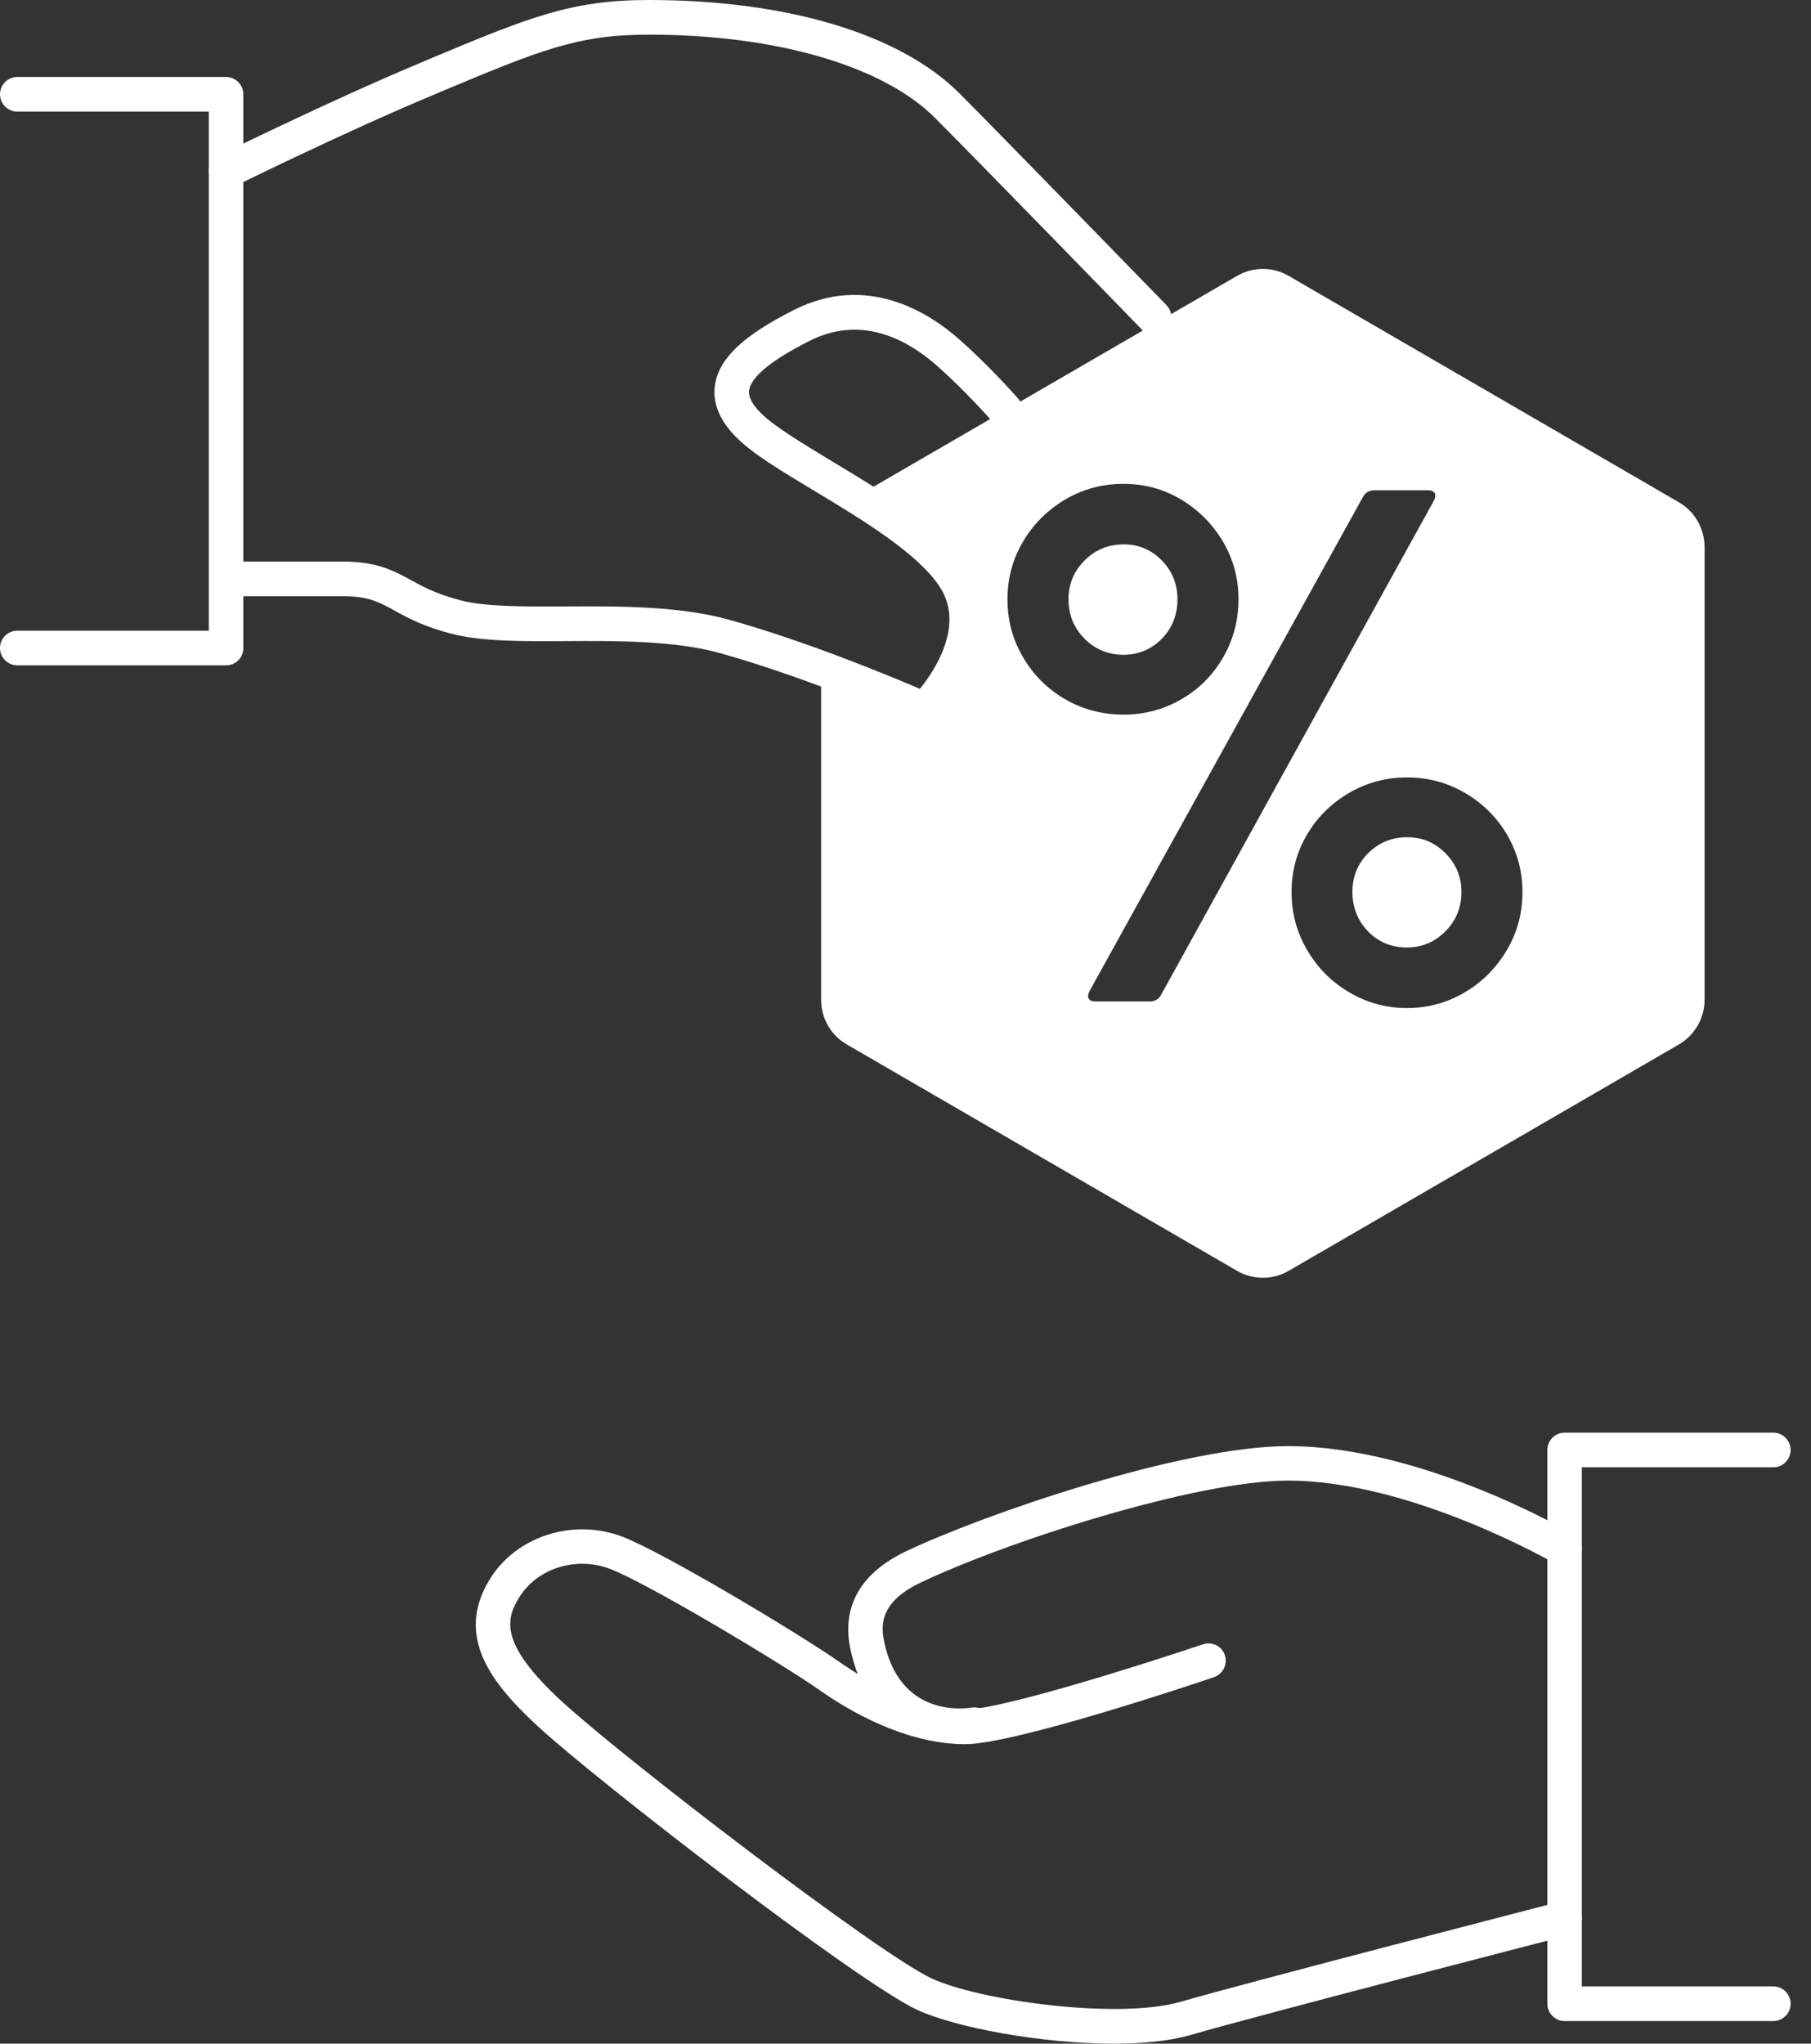
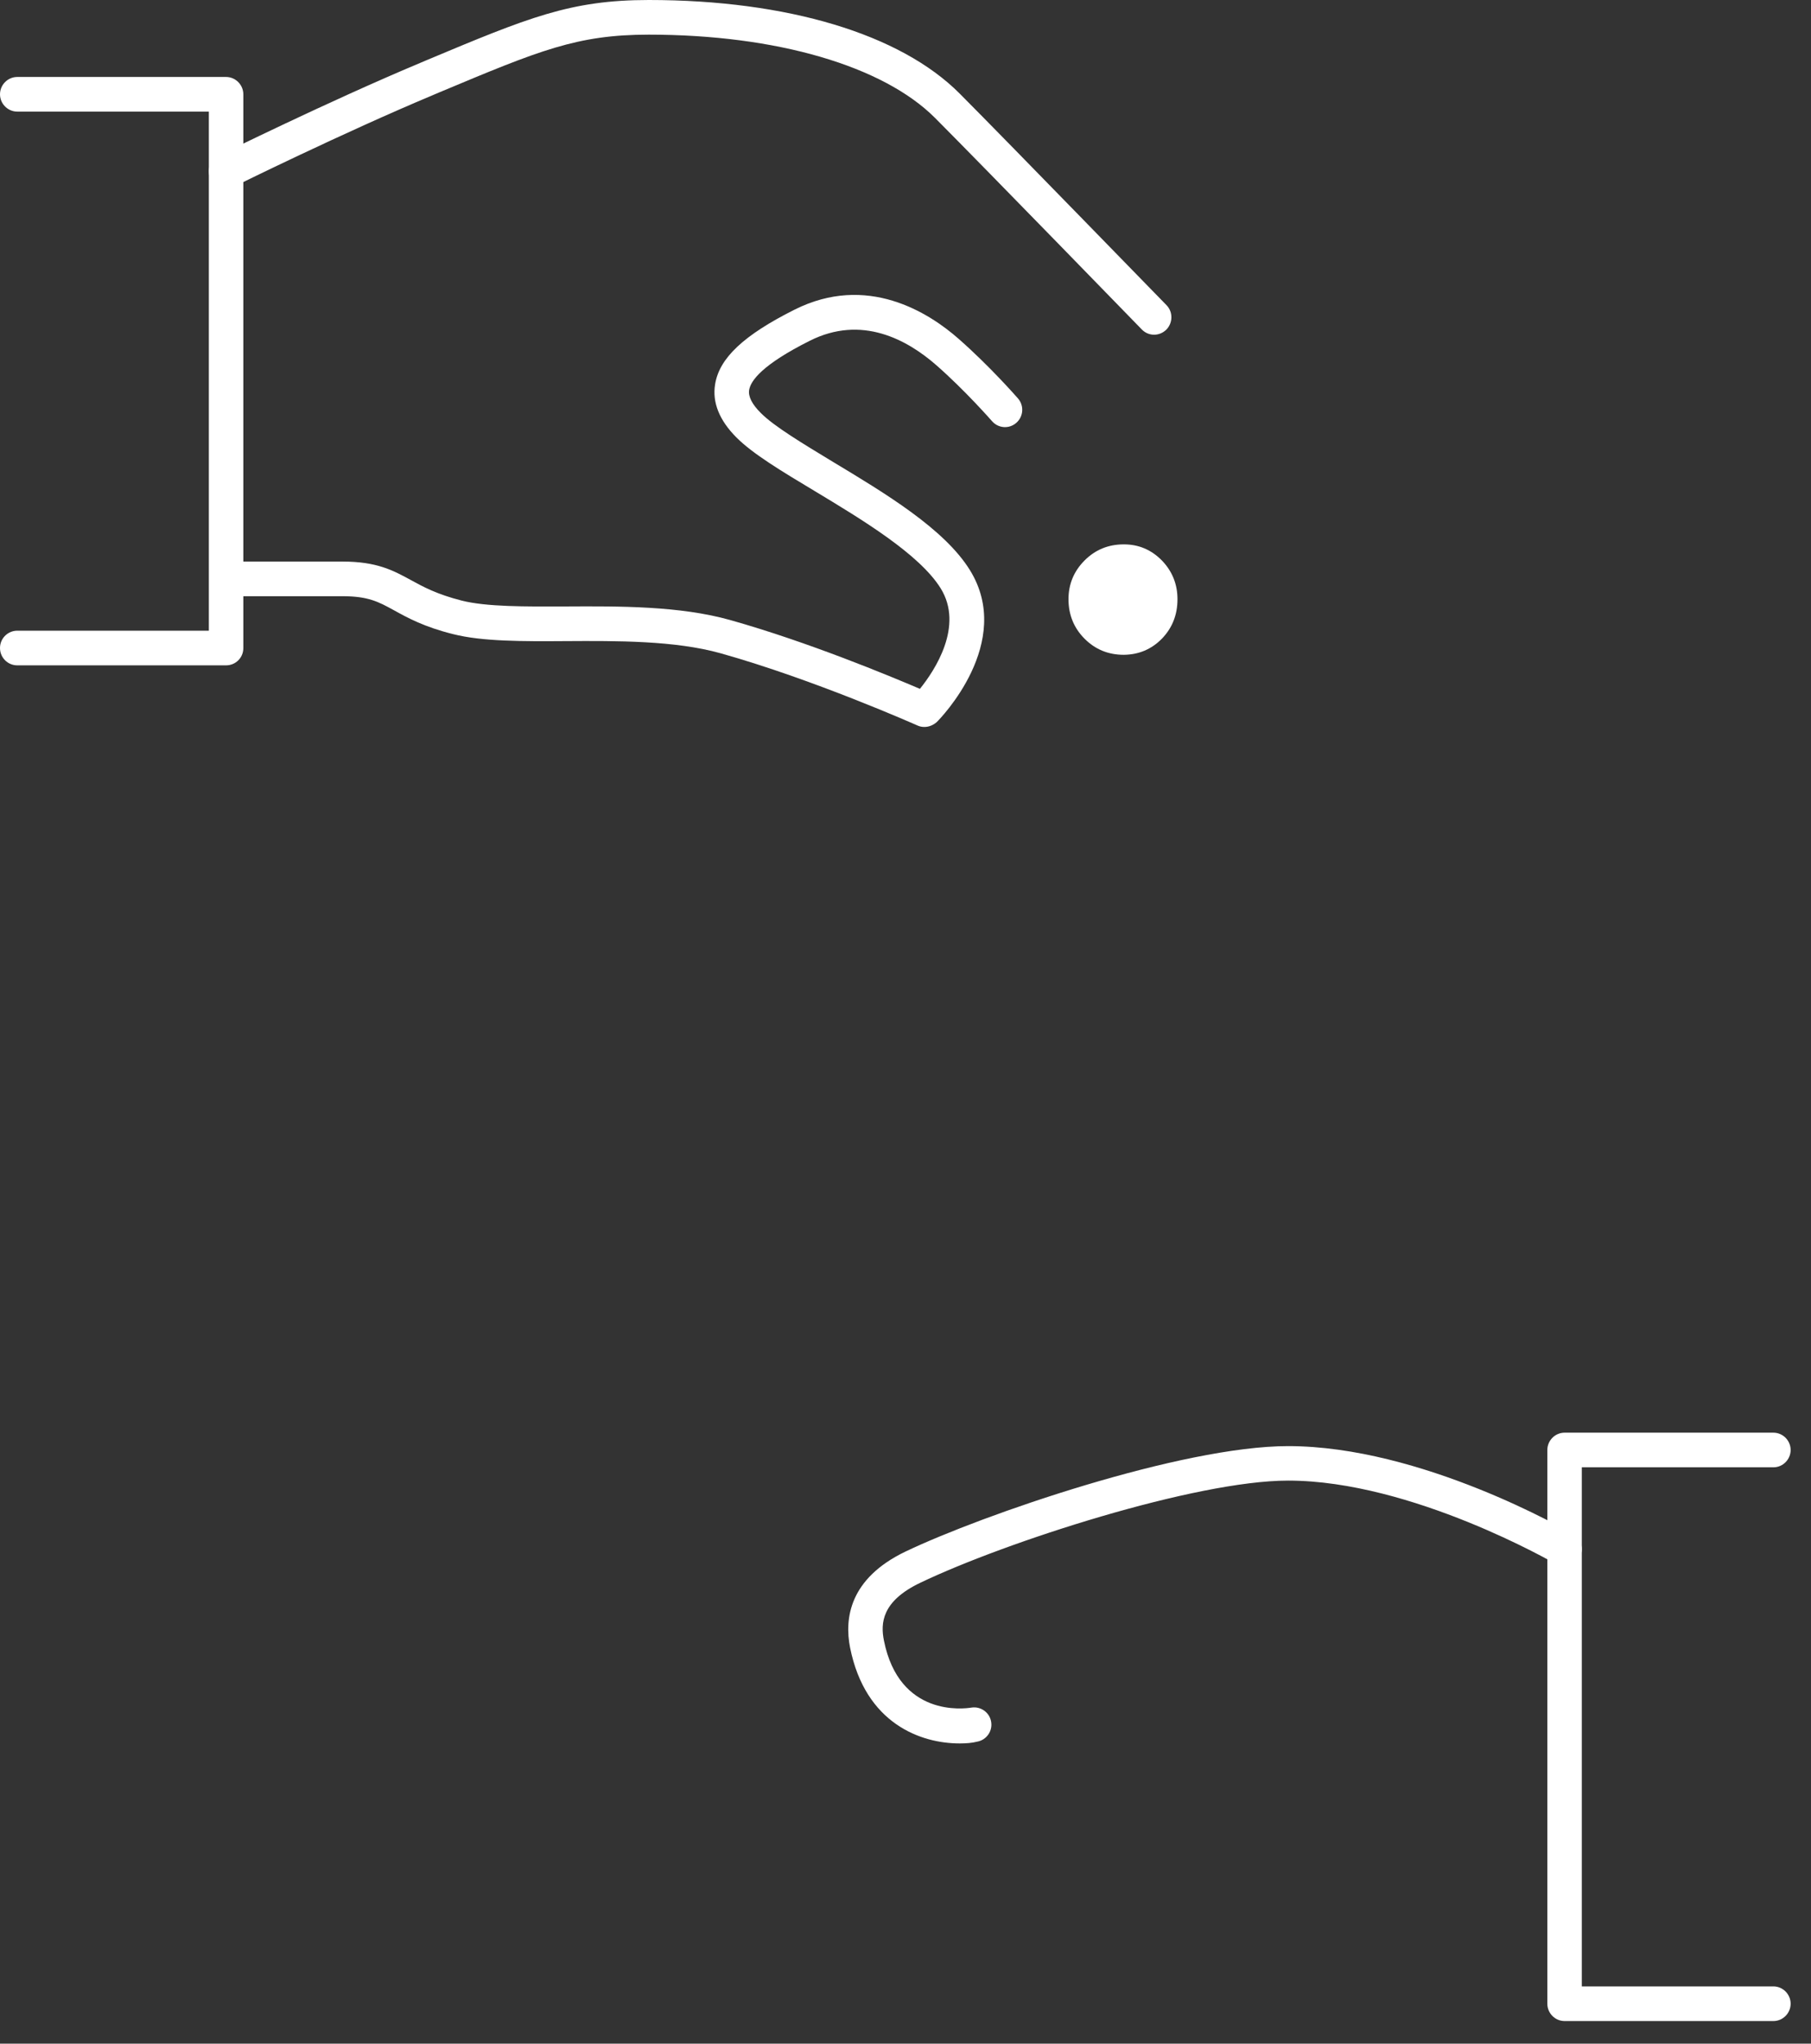
<svg xmlns="http://www.w3.org/2000/svg" width="78" height="88" viewBox="0 0 78 88" fill="none">
  <rect x="0" y="0" width="78" height="88" fill="#333333" stroke="none" />
  <g clip-path="url(#clip0_330_1751)">
-     <path d="M60.6 36.051C59.954 36.051 59.399 36.278 58.94 36.725C58.482 37.179 58.249 37.737 58.249 38.405C58.249 39.073 58.475 39.644 58.921 40.105C59.367 40.565 59.928 40.799 60.593 40.799C61.239 40.799 61.794 40.565 62.253 40.105C62.711 39.644 62.944 39.08 62.944 38.405C62.944 37.757 62.711 37.199 62.253 36.738C61.801 36.278 61.246 36.051 60.6 36.051Z" fill="white" />
-     <path d="M72.307 21.626L55.499 11.877C54.815 11.481 53.969 11.481 53.284 11.877L36.896 21.379C38.633 22.462 40.338 23.656 41.132 24.927C42.779 27.58 39.815 30.558 39.815 30.558C39.815 30.558 37.871 29.688 35.366 28.767V43.05C35.366 43.848 35.785 44.581 36.476 44.977L53.284 54.725C53.969 55.121 54.815 55.121 55.499 54.725L72.307 44.977C72.991 44.581 73.417 43.841 73.417 43.05V23.552C73.411 22.754 72.991 22.021 72.307 21.626ZM44.063 28.3C43.611 27.535 43.392 26.705 43.392 25.803C43.392 24.901 43.618 24.071 44.063 23.319C44.509 22.566 45.116 21.963 45.878 21.509C46.64 21.061 47.479 20.834 48.396 20.834C49.294 20.834 50.12 21.061 50.869 21.509C51.618 21.957 52.219 22.56 52.671 23.319C53.116 24.071 53.342 24.901 53.342 25.803C53.342 26.705 53.123 27.535 52.684 28.3C52.245 29.066 51.644 29.669 50.882 30.11C50.12 30.551 49.294 30.771 48.396 30.771C47.479 30.771 46.64 30.551 45.878 30.11C45.116 29.669 44.509 29.066 44.063 28.3ZM49.991 42.868C49.888 43.037 49.733 43.121 49.52 43.121H47.176C47.027 43.121 46.937 43.083 46.892 42.998C46.846 42.914 46.859 42.81 46.924 42.68L58.721 21.366C58.824 21.198 58.979 21.113 59.192 21.113H61.511C61.659 21.113 61.749 21.159 61.795 21.237C61.833 21.321 61.827 21.425 61.762 21.548L49.991 42.868ZM64.9 40.91C64.448 41.675 63.848 42.285 63.086 42.732C62.324 43.18 61.498 43.407 60.6 43.407C59.703 43.407 58.876 43.18 58.114 42.732C57.352 42.285 56.745 41.675 56.3 40.91C55.848 40.144 55.628 39.314 55.628 38.412C55.628 37.511 55.854 36.681 56.3 35.928C56.745 35.176 57.352 34.579 58.114 34.138C58.876 33.697 59.703 33.476 60.6 33.476C61.498 33.476 62.324 33.697 63.086 34.138C63.848 34.579 64.455 35.176 64.9 35.928C65.346 36.681 65.572 37.511 65.572 38.412C65.572 39.314 65.353 40.144 64.9 40.91Z" fill="white" />
    <path d="M50.043 27.502C50.488 27.041 50.714 26.477 50.714 25.802C50.714 25.154 50.488 24.596 50.043 24.135C49.591 23.675 49.048 23.441 48.403 23.441C47.731 23.441 47.169 23.675 46.711 24.135C46.252 24.596 46.02 25.154 46.02 25.802C46.02 26.471 46.252 27.041 46.711 27.502C47.169 27.962 47.731 28.196 48.403 28.196C49.042 28.189 49.591 27.962 50.043 27.502Z" fill="white" />
    <path d="M9.737 28.65H0.743C0.336 28.65 0 28.319 0 27.904C0 27.489 0.336 27.158 0.743 27.158H8.995V4.806H0.743C0.336 4.806 0 4.469 0 4.06C0 3.652 0.336 3.314 0.743 3.314H9.737C10.144 3.314 10.48 3.652 10.48 4.06V27.911C10.48 28.319 10.151 28.65 9.737 28.65Z" fill="white" />
    <path d="M49.706 14.413C49.513 14.413 49.319 14.335 49.177 14.186C49.112 14.121 42.559 7.375 40.279 5.085C38.039 2.835 33.428 1.492 27.946 1.492C24.86 1.492 23.245 2.166 18.925 3.976L18.667 4.086C14.78 5.714 10.112 8.017 10.066 8.043C9.698 8.225 9.253 8.075 9.072 7.706C8.891 7.336 9.04 6.888 9.408 6.707C9.453 6.681 14.16 4.359 18.093 2.711L18.351 2.601C22.748 0.759 24.563 0 27.946 0C33.906 0 38.781 1.466 41.332 4.028C43.617 6.324 50.171 13.076 50.242 13.141C50.527 13.433 50.52 13.907 50.23 14.199C50.081 14.341 49.894 14.413 49.706 14.413Z" fill="white" />
    <path d="M39.814 31.303C39.711 31.303 39.608 31.284 39.511 31.238C39.466 31.219 35.062 29.26 31.039 28.131C29.07 27.58 26.571 27.593 24.369 27.606C22.522 27.619 20.779 27.625 19.52 27.307C18.267 26.996 17.55 26.6 16.976 26.283C16.304 25.913 15.859 25.673 14.754 25.673H10.138C9.731 25.673 9.395 25.336 9.395 24.927C9.395 24.518 9.731 24.181 10.138 24.181H14.754C16.233 24.181 16.937 24.564 17.686 24.972C18.241 25.277 18.816 25.588 19.881 25.861C20.96 26.133 22.613 26.12 24.363 26.114C26.661 26.101 29.276 26.088 31.446 26.698C34.81 27.645 38.329 29.111 39.621 29.662C40.26 28.871 41.526 26.957 40.512 25.329C39.595 23.857 37.102 22.358 35.101 21.152C33.661 20.289 32.421 19.543 31.717 18.836C30.981 18.097 30.671 17.325 30.8 16.547C30.981 15.418 32.034 14.432 34.216 13.336C37.341 11.766 40.002 13.453 41.3 14.601C42.643 15.781 43.792 17.098 43.844 17.156C44.115 17.468 44.083 17.935 43.773 18.207C43.463 18.48 42.998 18.447 42.727 18.136C42.714 18.123 41.59 16.832 40.325 15.723C39.072 14.627 37.115 13.55 34.881 14.672C32.834 15.697 32.331 16.391 32.266 16.793C32.221 17.072 32.389 17.409 32.77 17.785C33.344 18.363 34.571 19.096 35.863 19.881C38.116 21.236 40.667 22.767 41.771 24.544C43.708 27.664 40.486 30.959 40.344 31.095C40.195 31.225 40.008 31.303 39.814 31.303Z" fill="white" />
    <path d="M76.381 87.027H67.386C66.979 87.027 66.644 86.69 66.644 86.281V62.437C66.644 62.029 66.979 61.691 67.386 61.691H76.381C76.788 61.691 77.123 62.029 77.123 62.437C77.123 62.846 76.788 63.183 76.381 63.183H68.129V85.535H76.381C76.788 85.535 77.123 85.872 77.123 86.281C77.123 86.69 76.788 87.027 76.381 87.027Z" fill="white" />
    <path d="M41.332 75.073C39.679 75.073 37.271 74.237 36.612 70.942C36.367 69.696 36.58 67.971 39.001 66.81C42.314 65.227 50.895 62.27 55.48 62.27C61.22 62.27 67.496 65.908 67.761 66.064C68.116 66.272 68.232 66.726 68.026 67.082C67.819 67.439 67.361 67.556 67.012 67.348C66.954 67.316 60.813 63.755 55.48 63.755C51.489 63.755 43.301 66.401 39.64 68.153C37.968 68.95 37.923 69.904 38.071 70.643C38.73 73.945 41.519 73.582 41.836 73.53C42.236 73.465 42.623 73.737 42.688 74.139C42.759 74.542 42.488 74.924 42.088 74.996C41.862 75.054 41.61 75.073 41.332 75.073Z" fill="white" />
-     <path d="M47.963 87.999C44.838 87.999 41.145 87.305 39.505 86.546C36.935 85.353 25.719 76.694 23.155 74.326C21.186 72.504 19.571 70.48 21.095 68.002C22.238 66.141 24.705 65.356 26.829 66.179C28.599 66.861 34.481 70.389 36.153 71.563C37.245 72.329 39.395 73.613 41.571 73.613C43.153 73.613 49.5 71.583 51.812 70.804C52.206 70.674 52.625 70.882 52.755 71.271C52.884 71.66 52.677 72.082 52.29 72.218C51.418 72.517 43.689 75.105 41.577 75.105C38.994 75.105 36.541 73.652 35.307 72.782C33.719 71.667 27.946 68.203 26.3 67.567C24.834 66.997 23.136 67.522 22.361 68.787C21.786 69.721 21.496 70.765 24.162 73.23C26.829 75.695 37.826 84.121 40.124 85.191C42.178 86.144 48.138 86.981 50.856 86.196C53.8 85.34 67.063 81.922 67.199 81.883C67.599 81.779 68 82.019 68.103 82.421C68.206 82.823 67.967 83.225 67.567 83.329C67.431 83.362 54.188 86.78 51.269 87.63C50.372 87.889 49.209 87.999 47.963 87.999Z" fill="white" />
  </g>
  <defs>
    <clipPath id="clip0_330_1751">
      <rect width="77.124" height="88" fill="white" />
    </clipPath>
  </defs>
</svg>